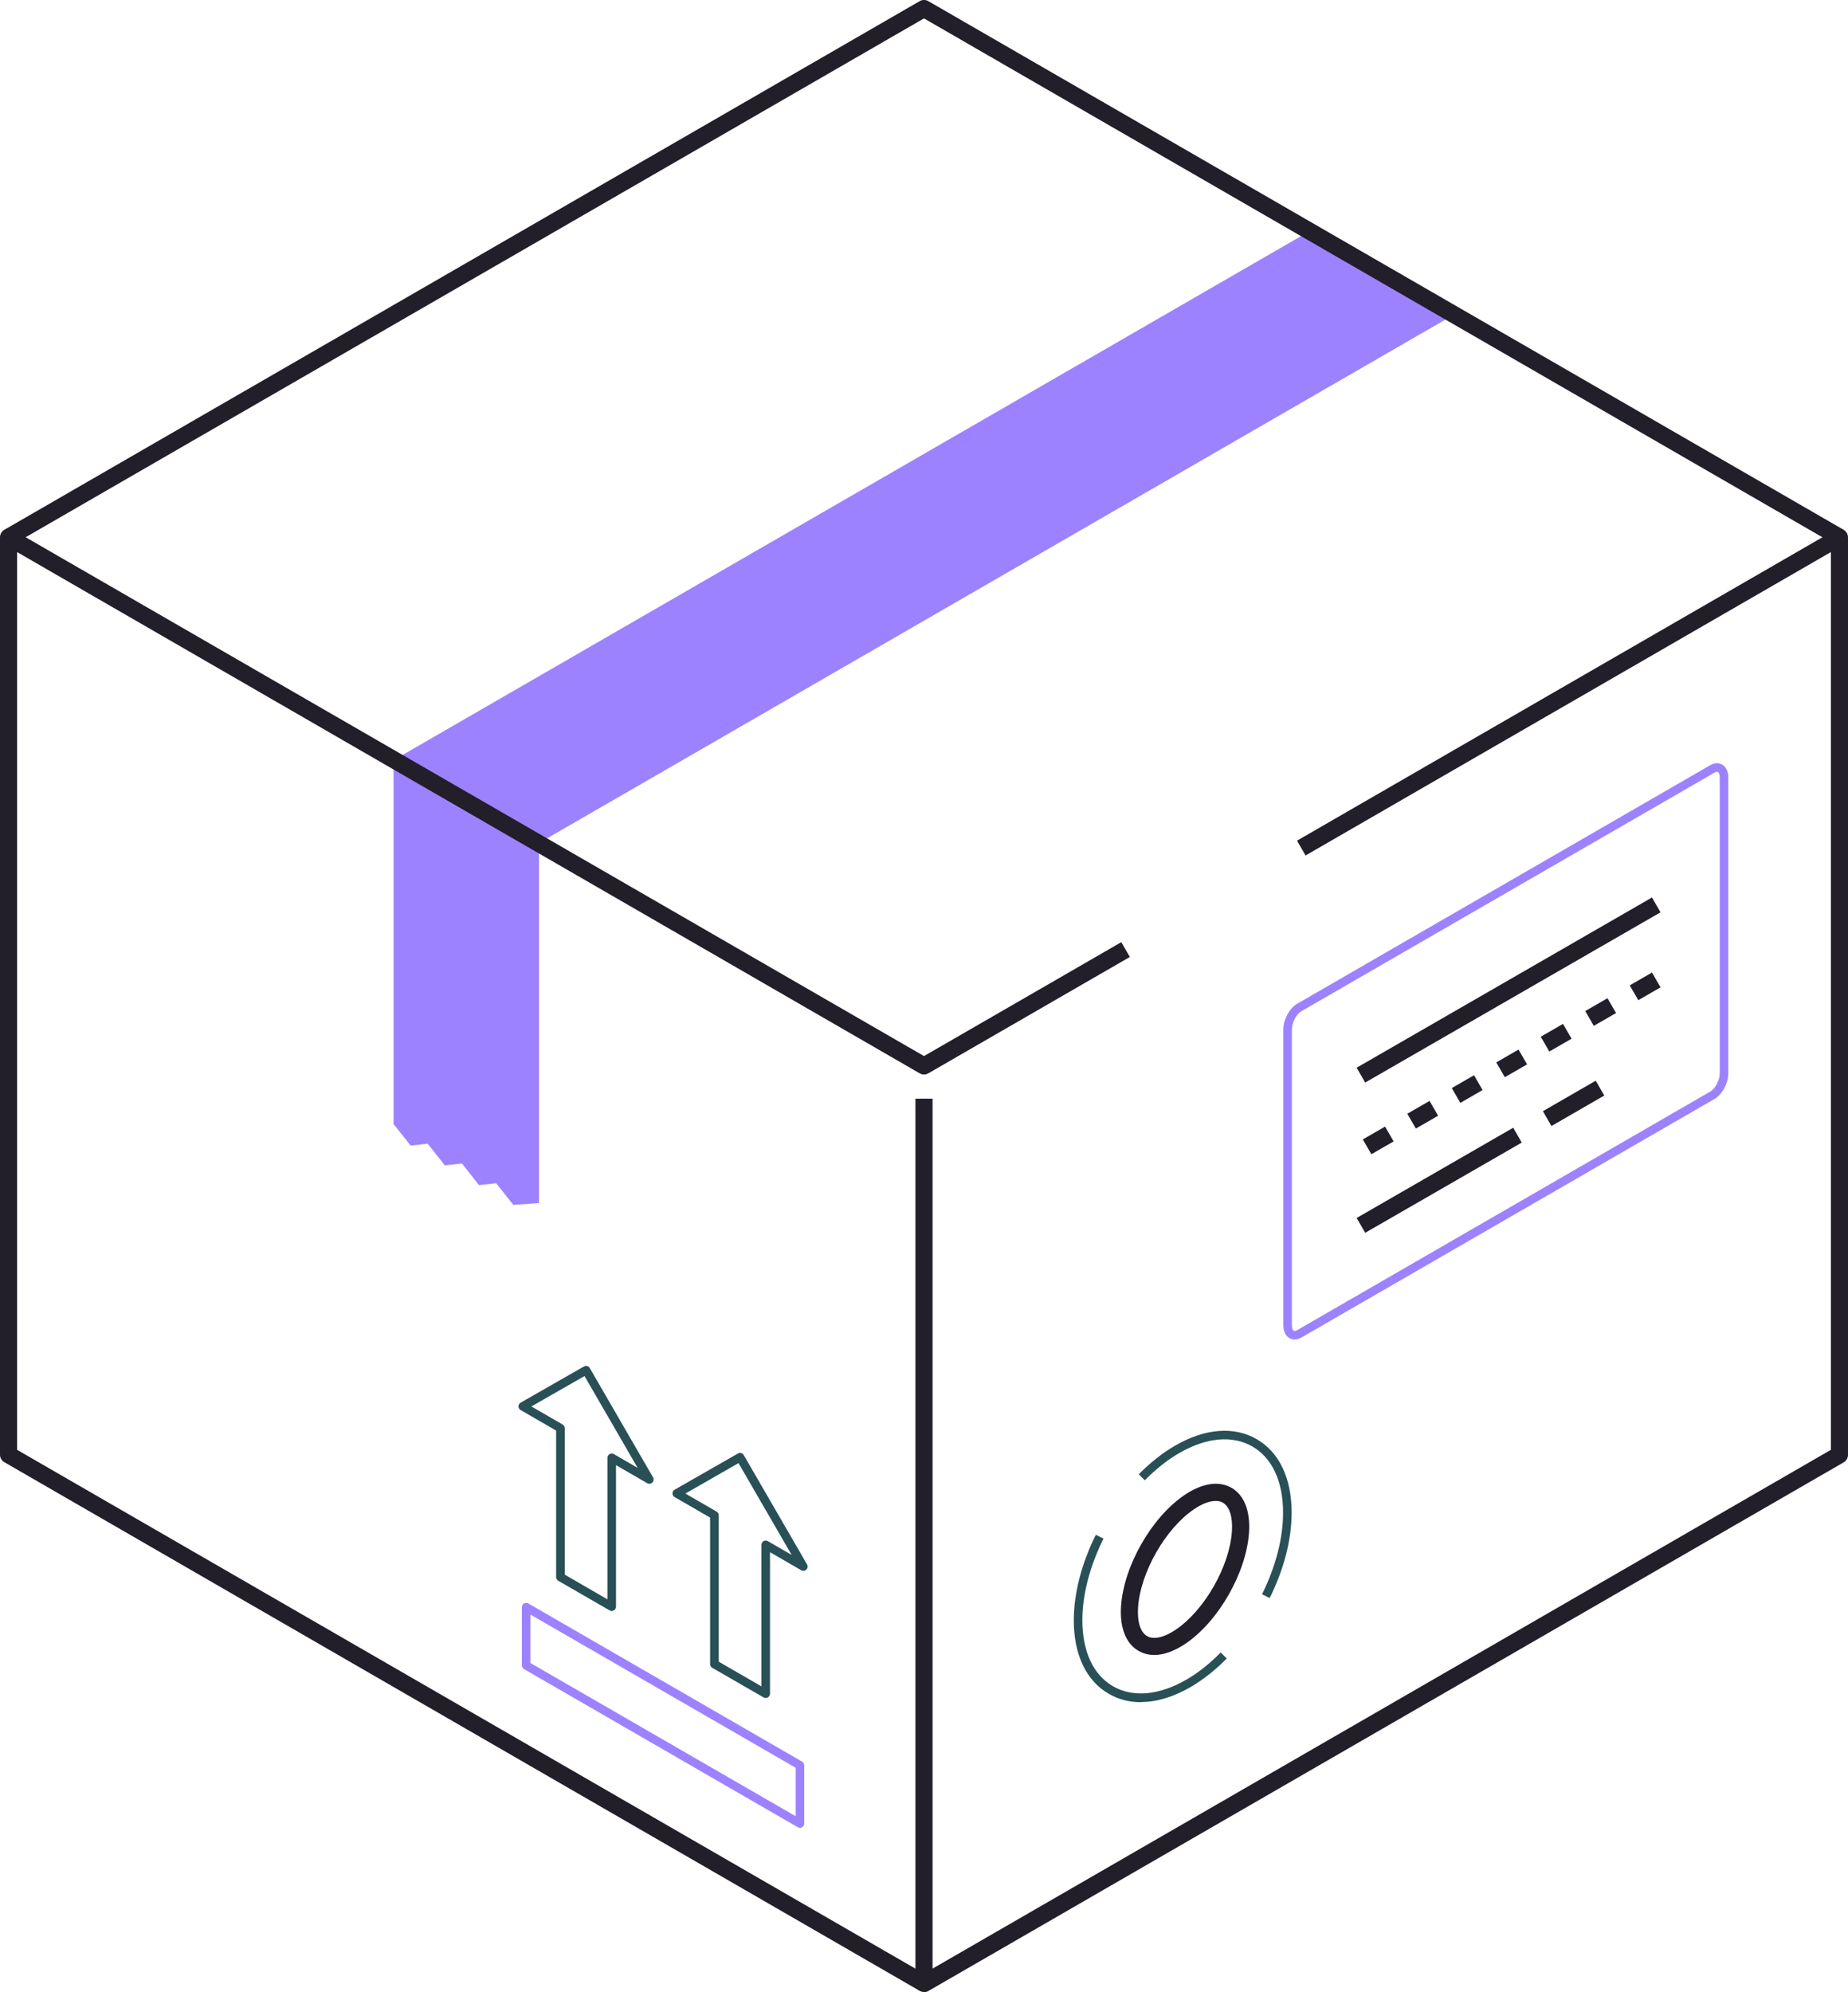
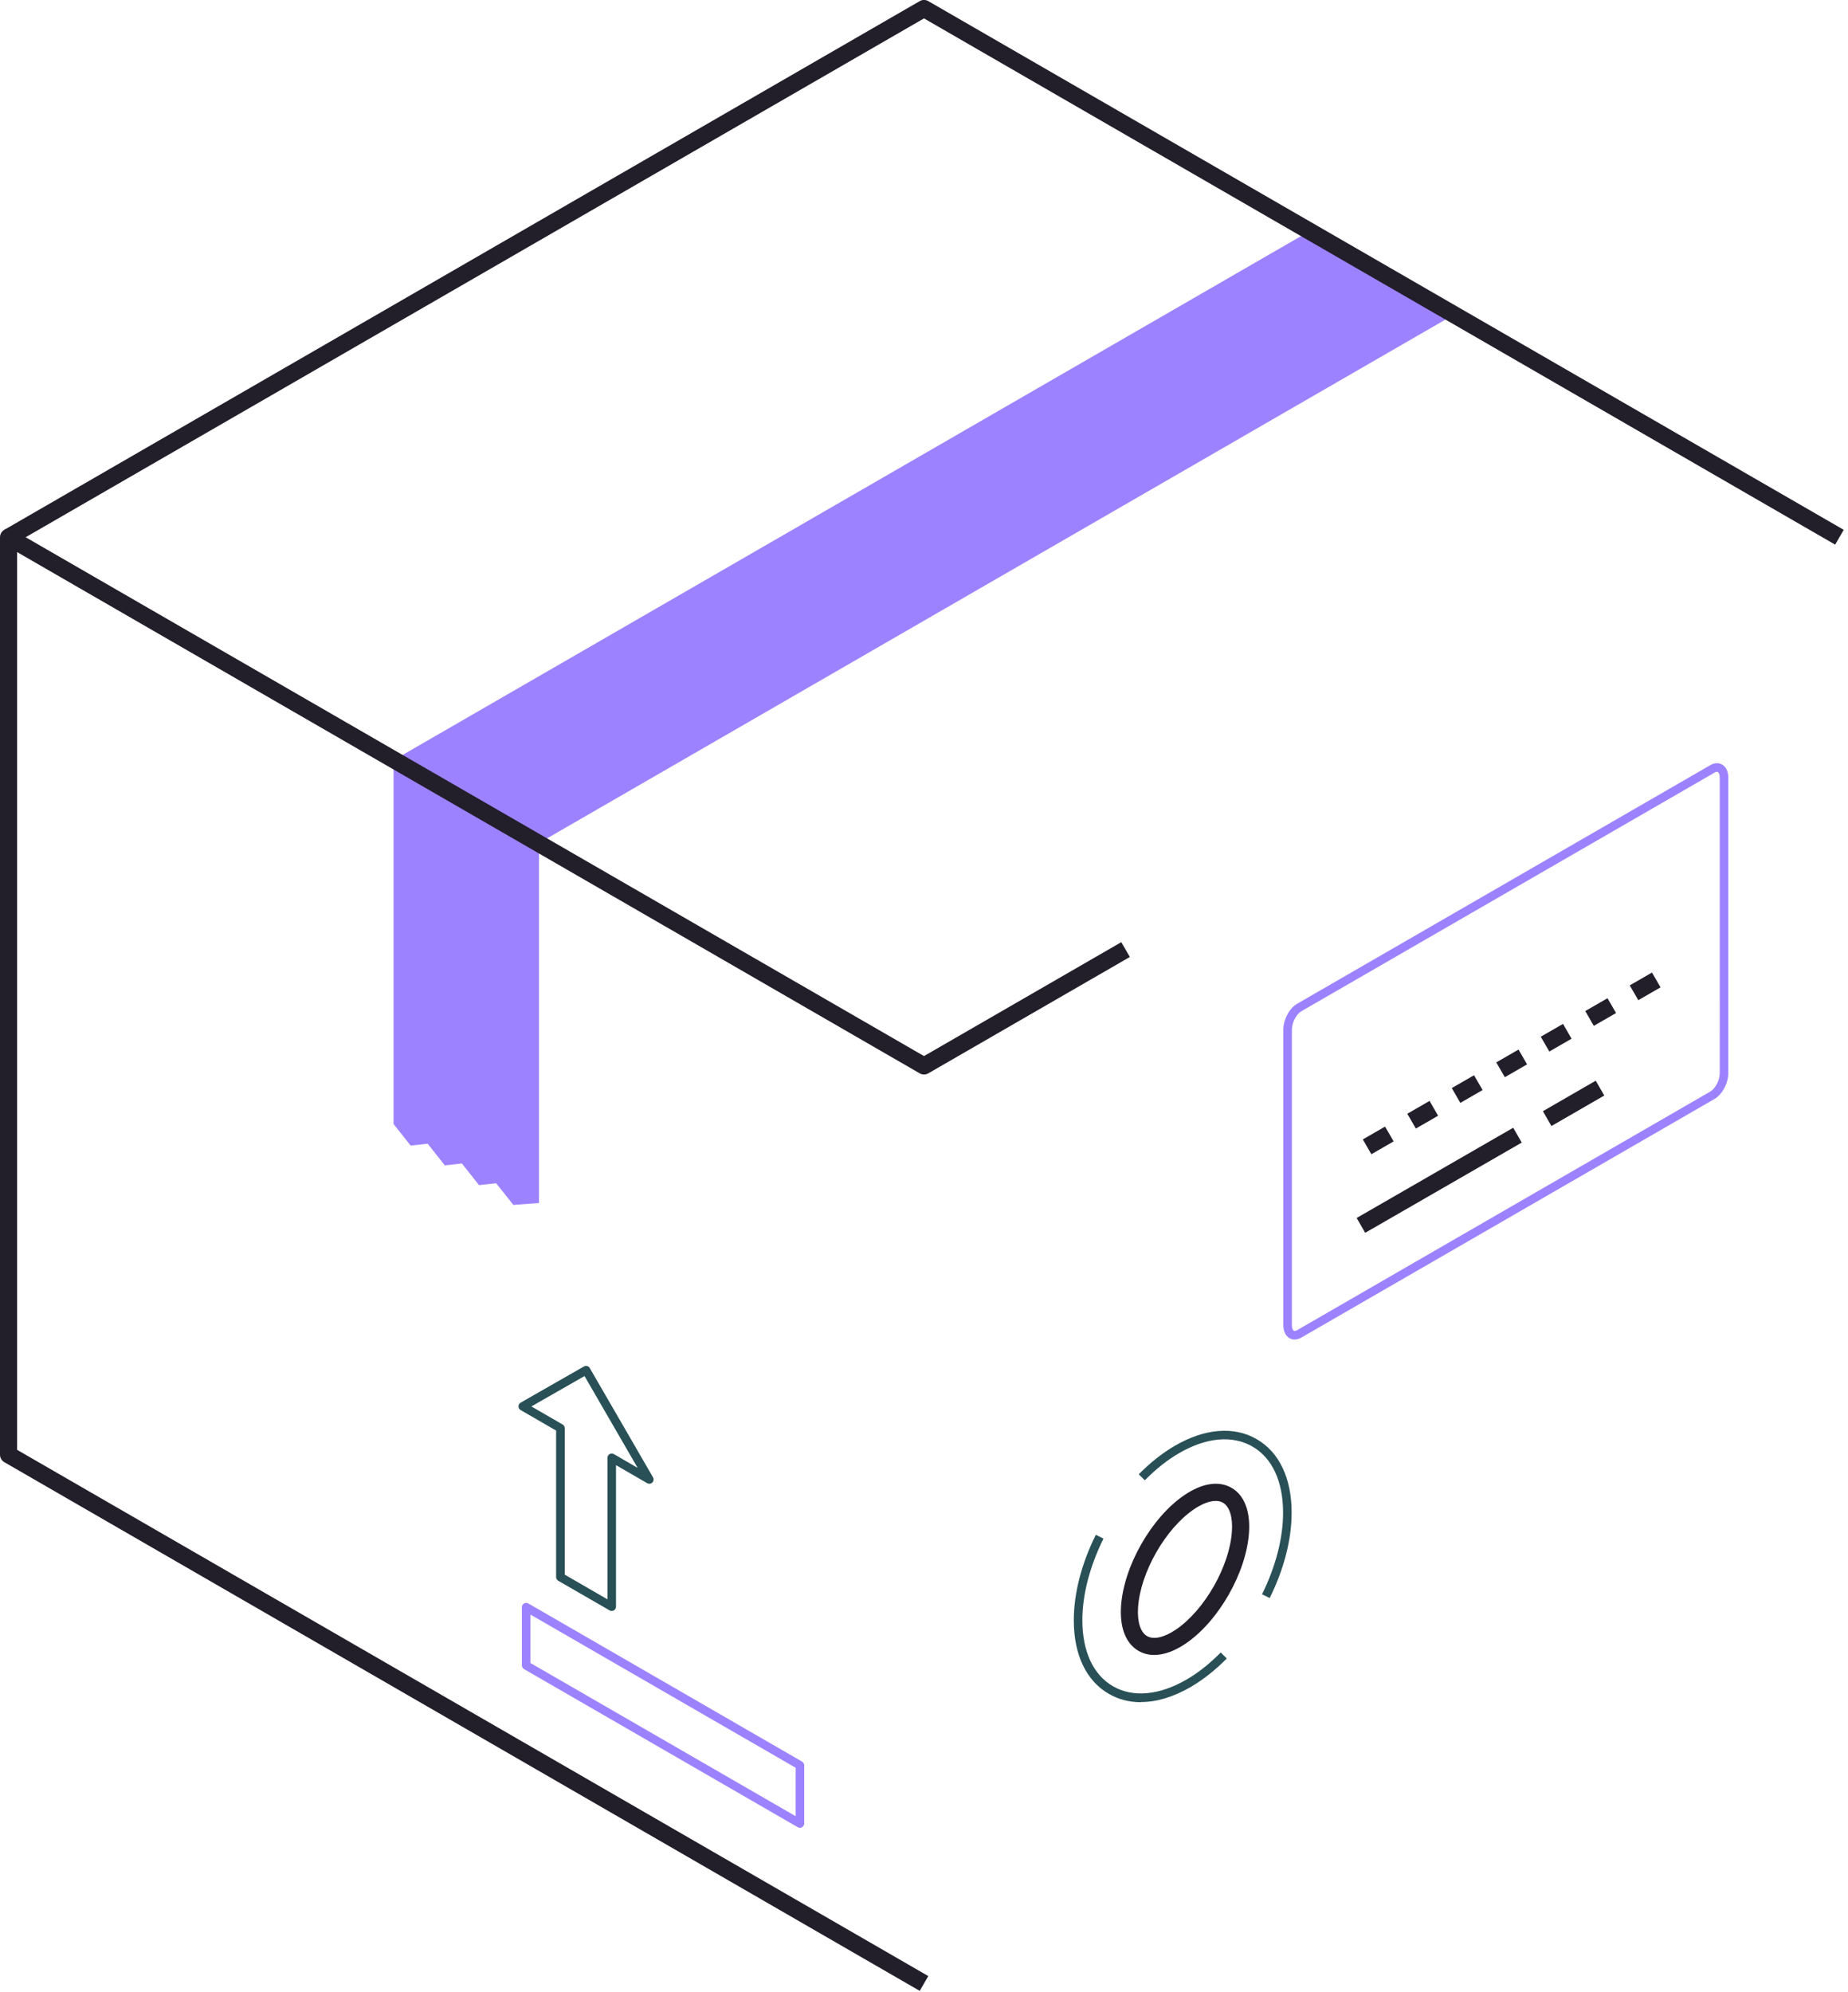
<svg xmlns="http://www.w3.org/2000/svg" xmlns:ns1="http://sodipodi.sourceforge.net/DTD/sodipodi-0.dtd" xmlns:ns2="http://www.inkscape.org/namespaces/inkscape" id="Layer_2" viewBox="0 0 216 232.76" version="1.1" ns1:docname="Asset 2.svg" ns2:version="1.1.2 (b8e25be833, 2022-02-05)">
  <ns1:namedview id="namedview40" pagecolor="#ffffff" bordercolor="#666666" borderopacity="1.0" ns2:pageshadow="2" ns2:pageopacity="0.0" ns2:pagecheckerboard="0" showgrid="false" ns2:zoom="3.0890188" ns2:cx="108.12495" ns2:cy="116.38" ns2:window-width="2560" ns2:window-height="1511" ns2:window-x="-9" ns2:window-y="-9" ns2:window-maximized="1" ns2:current-layer="Objects" />
  <defs id="defs4">
    <style id="style2">.cls-1{fill:#285056;}.cls-2{fill:#37dd7a;}.cls-3{fill:#221e2a;}</style>
  </defs>
  <g id="Objects">
    <polygon class="cls-2" points="153.11,26.99 169.99,36.74 62.94,98.54 46.06,88.79 " id="polygon6" style="fill:#9d82ff;fill-opacity:1" />
    <polygon class="cls-2" points="46,131.34 48,133.86 49.99,133.64 51.99,136.17 53.99,135.95 55.99,138.48 57.99,138.26 60,140.79 63,140.57 63,98.47 46,88.66 46,130.86 " id="polygon8" style="fill:#9d82ff;fill-opacity:1" />
-     <path class="cls-3" d="m 108,232.76 c -0.17,0 -0.35,-0.04 -0.5,-0.13 -0.31,-0.18 -0.5,-0.51 -0.5,-0.87 V 128.38 h 2 V 230.03 L 214,169.41 V 64.51 l -61.4,35.45 -1,-1.73 62.9,-36.31 c 0.31,-0.18 0.69,-0.18 1,0 0.31,0.18 0.5,0.51 0.5,0.87 V 170 c 0,0.36 -0.19,0.69 -0.5,0.87 l -107,61.78 c -0.15,0.09 -0.33,0.13 -0.5,0.13 z" id="path10" />
    <path class="cls-3" d="M 107.5,232.63 0.5,170.85 C 0.19,170.67 0,170.34 0,169.98 V 62.78 c 0,-0.36 0.19,-0.69 0.5,-0.87 0.31,-0.18 0.69,-0.18 1,0 l 106.5,61.49 23.06,-13.31 1,1.73 -23.56,13.6 c -0.31,0.18 -0.69,0.18 -1,0 L 2,64.51 v 104.9 l 106.5,61.49 z" id="path12" />
    <path class="cls-3" d="M 214.5,63.64 108,2.15 1.5,63.64 0.5,61.91 107.5,0.13 c 0.31,-0.18 0.69,-0.18 1,0 l 107,61.78 z" id="path14" />
    <path class="cls-2" d="m 151.32,156.52 c -0.21,0 -0.41,-0.05 -0.6,-0.16 -0.46,-0.26 -0.72,-0.82 -0.72,-1.53 v -34.52 c 0,-1.17 0.71,-2.5 1.61,-3.02 L 199.9,89.41 c 0.49,-0.28 0.98,-0.31 1.39,-0.07 0.46,0.26 0.72,0.82 0.72,1.53 v 34.52 c 0,1.18 -0.71,2.5 -1.61,3.02 l -48.29,27.88 c -0.27,0.15 -0.53,0.23 -0.79,0.23 z m 49.37,-66.34 c -0.11,0 -0.23,0.06 -0.29,0.1 l -48.29,27.88 c -0.6,0.35 -1.11,1.33 -1.11,2.16 v 34.52 c 0,0.4 0.12,0.61 0.22,0.66 0.12,0.07 0.31,-0.03 0.39,-0.07 l 48.29,-27.88 c 0.6,-0.35 1.11,-1.33 1.11,-2.16 V 90.87 c 0,-0.4 -0.12,-0.61 -0.22,-0.66 -0.03,-0.02 -0.06,-0.02 -0.1,-0.02 z" id="path16" style="fill:#9d82ff;fill-opacity:1" />
-     <rect class="cls-3" x="156.4" y="114.7" width="39.84" height="2" transform="rotate(-29.95,176.291,115.678)" id="rect18" />
    <path class="cls-3" d="m 160.29,134.87 -1,-1.73 2.6,-1.5 1,1.73 z m 5.2,-3 -1,-1.73 2.6,-1.5 1,1.73 z m 5.2,-3 -1,-1.73 2.6,-1.5 1,1.73 z m 5.2,-3 -1,-1.73 2.6,-1.5 1,1.73 z m 5.2,-3 -1,-1.73 2.6,-1.5 1,1.73 z m 5.2,-3 -1,-1.73 2.6,-1.5 1,1.73 z m 5.2,-3 -1,-1.73 2.6,-1.5 1,1.73 z" id="path20" />
    <rect class="cls-3" x="180.36" y="127.91" width="7.13" height="2" transform="rotate(-29.99,183.955,128.917)" id="rect22" />
    <rect class="cls-3" x="157.65" y="136.93" width="21.12" height="2" transform="rotate(-29.95,168.183,137.906)" id="rect24" />
    <path class="cls-2" d="m 93.5,213.58 c -0.09,0 -0.17,-0.02 -0.25,-0.07 l -32,-18.48 C 61.1,194.94 61,194.78 61,194.6 v -6.81 c 0,-0.18 0.1,-0.34 0.25,-0.43 0.15,-0.09 0.35,-0.09 0.5,0 l 32,18.48 c 0.15,0.09 0.25,0.25 0.25,0.43 v 6.81 c 0,0.18 -0.1,0.34 -0.25,0.43 -0.08,0.04 -0.16,0.07 -0.25,0.07 z M 62,194.32 l 31,17.9 v -5.66 l -31,-17.9 z" id="path26" style="fill:#9d82ff;fill-opacity:1" />
    <path class="cls-1" d="m 71.5,188.24 c -0.09,0 -0.17,-0.02 -0.25,-0.07 l -6,-3.46 C 65.1,184.62 65,184.46 65,184.28 v -17.12 l -4.15,-2.4 c -0.16,-0.09 -0.25,-0.26 -0.25,-0.43 0,-0.17 0.1,-0.34 0.25,-0.43 l 7.4,-4.23 c 0.24,-0.14 0.54,-0.06 0.68,0.18 l 7.4,12.78 c 0.11,0.2 0.08,0.44 -0.08,0.6 -0.16,0.16 -0.41,0.19 -0.6,0.08 L 72,171.2 v 16.54 c 0,0.18 -0.1,0.34 -0.25,0.43 -0.08,0.04 -0.16,0.07 -0.25,0.07 z m -5.5,-4.25 5,2.89 v -16.54 c 0,-0.18 0.1,-0.34 0.25,-0.43 0.15,-0.09 0.35,-0.09 0.5,0 l 2.78,1.61 -6.21,-10.73 -6.21,3.55 3.65,2.11 c 0.15,0.09 0.25,0.25 0.25,0.43 V 184 Z" id="path28" />
-     <path class="cls-1" d="m 89.5,198.41 c -0.09,0 -0.17,-0.02 -0.25,-0.07 l -6,-3.46 C 83.1,194.79 83,194.63 83,194.45 v -17.12 l -4.15,-2.4 c -0.16,-0.09 -0.25,-0.25 -0.25,-0.43 0,-0.18 0.1,-0.34 0.25,-0.43 l 7.4,-4.23 c 0.23,-0.14 0.54,-0.06 0.68,0.18 l 7.4,12.78 c 0.11,0.2 0.08,0.44 -0.08,0.6 -0.16,0.16 -0.41,0.19 -0.6,0.08 L 90,181.37 v 16.54 c 0,0.18 -0.1,0.34 -0.25,0.43 -0.08,0.04 -0.16,0.07 -0.25,0.07 z m -5.5,-4.25 5,2.89 v -16.54 c 0,-0.18 0.1,-0.34 0.25,-0.43 0.15,-0.09 0.35,-0.09 0.5,0 l 2.78,1.61 -6.21,-10.73 -6.21,3.56 3.65,2.11 c 0.15,0.09 0.25,0.25 0.25,0.43 v 17.12 z" id="path30" />
    <path class="cls-3" d="m 134.91,193.38 c -0.66,0 -1.27,-0.16 -1.82,-0.47 -1.49,-0.85 -2.22,-2.7 -2.06,-5.21 0.3,-4.68 3.55,-10.39 7.42,-13.01 2.06,-1.39 4,-1.69 5.48,-0.85 1.49,0.85 2.22,2.7 2.06,5.21 -0.3,4.68 -3.55,10.39 -7.42,13.01 -1.29,0.87 -2.54,1.32 -3.66,1.32 z m 7.18,-18 c -0.71,0 -1.58,0.33 -2.53,0.97 -3.35,2.27 -6.28,7.42 -6.54,11.48 -0.11,1.68 0.28,2.9 1.06,3.35 0.77,0.44 1.99,0.16 3.37,-0.77 3.35,-2.27 6.28,-7.42 6.54,-11.48 0.11,-1.68 -0.28,-2.9 -1.06,-3.35 -0.24,-0.14 -0.52,-0.2 -0.84,-0.2 z" id="path32" />
    <path class="cls-1" d="m 148.41,186.73 -0.9,-0.44 c 1.61,-3.26 2.46,-6.56 2.46,-9.54 0,-3.65 -1.27,-6.39 -3.59,-7.73 -2.33,-1.34 -5.37,-1.07 -8.55,0.77 -1.37,0.79 -2.72,1.86 -4.02,3.18 l -0.71,-0.7 c 1.36,-1.38 2.79,-2.5 4.23,-3.34 3.51,-2.03 6.9,-2.3 9.55,-0.77 2.64,1.52 4.09,4.57 4.09,8.59 0,3.14 -0.89,6.6 -2.57,9.99 z" id="path34" />
    <path class="cls-1" d="m 133.35,198.9 c -1.37,0 -2.63,-0.33 -3.75,-0.98 -2.64,-1.52 -4.09,-4.57 -4.09,-8.59 0,-3.14 0.89,-6.59 2.57,-9.99 l 0.9,0.44 c -1.61,3.26 -2.47,6.56 -2.47,9.54 0,3.64 1.27,6.39 3.59,7.72 2.32,1.34 5.38,1.06 8.56,-0.77 1.37,-0.79 2.72,-1.86 4.02,-3.18 l 0.71,0.7 c -1.36,1.38 -2.79,2.5 -4.23,3.34 -2.01,1.16 -3.96,1.75 -5.8,1.75 z" id="path36" />
  </g>
</svg>